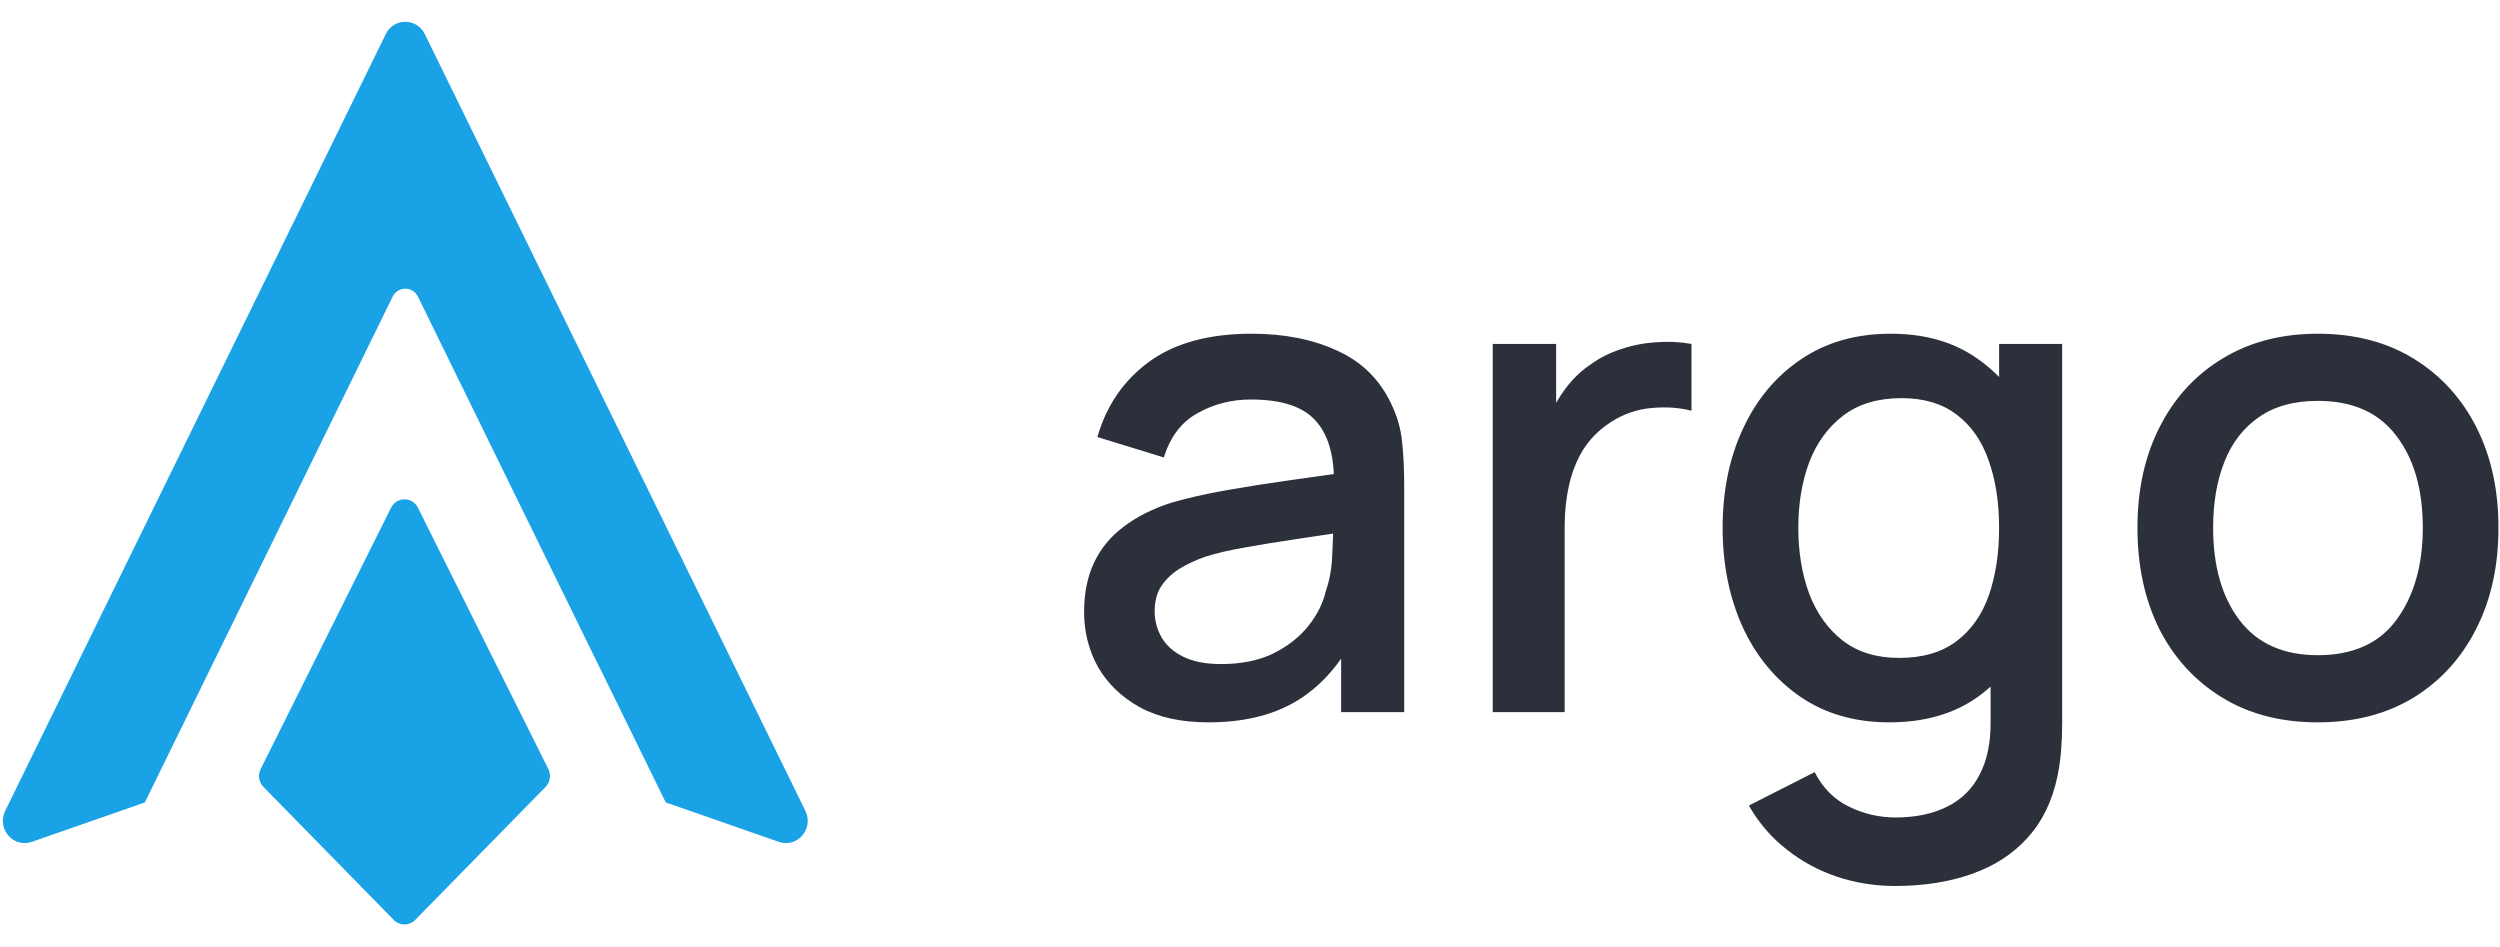
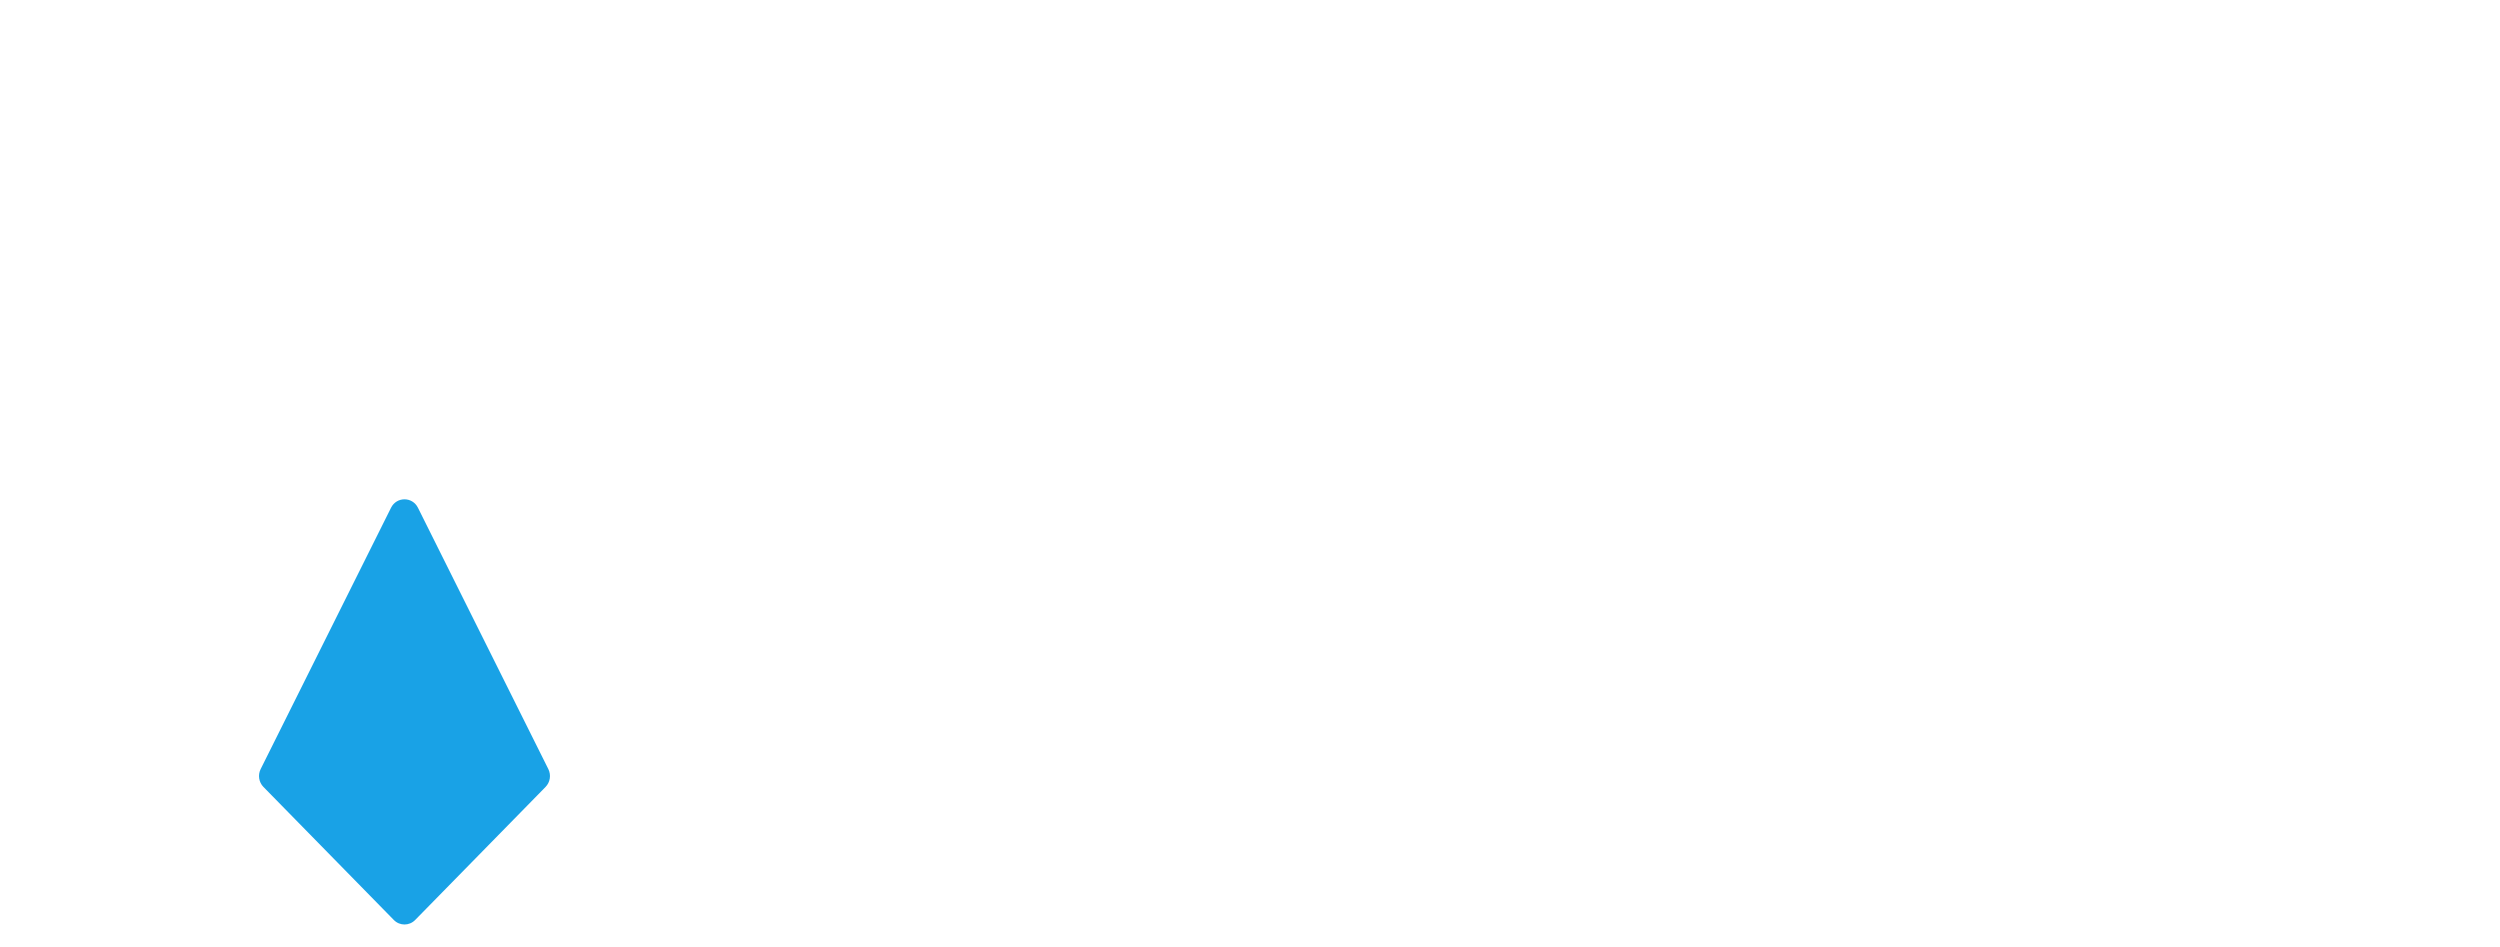
<svg xmlns="http://www.w3.org/2000/svg" width="132" height="50" viewBox="0 0 440 160" fill="none">
-   <path fillRule="evenodd" clipRule="evenodd" d="M67.899 2.665C69.313 -0.222 73.35 -0.222 74.765 2.665L141.746 139.376C143.282 142.511 140.321 145.968 137.072 144.835L117.166 137.891C117.146 137.844 117.124 137.797 117.101 137.75L73.563 48.888C72.644 47.011 70.02 47.011 69.1 48.888L25.562 137.75C25.539 137.797 25.518 137.844 25.498 137.891L5.592 144.835C2.343 145.968 -0.618 142.511 0.917 139.376L67.899 2.665Z" fill="#19A2E6" />
  <path d="M46.366 135.168C45.552 134.338 45.355 133.068 45.877 132.022L68.824 86.027C69.809 84.053 72.573 84.053 73.558 86.027L96.505 132.021C97.027 133.068 96.83 134.338 96.017 135.168L73.069 158.583C72.032 159.642 70.35 159.642 69.313 158.583L46.366 135.168Z" fill="#19A2E6" />
-   <path d="M212.7 123.8C207.9 123.8 203.88 122.92 200.64 121.16C197.4 119.36 194.94 117 193.26 114.08C191.62 111.12 190.8 107.88 190.8 104.36C190.8 101.08 191.38 98.2 192.54 95.72C193.7 93.24 195.42 91.14 197.7 89.42C199.98 87.66 202.78 86.24 206.1 85.16C208.98 84.32 212.24 83.58 215.88 82.94C219.52 82.3 223.34 81.7 227.34 81.14C231.38 80.58 235.38 80.02 239.34 79.46L234.78 81.98C234.86 76.9 233.78 73.14 231.54 70.7C229.34 68.22 225.54 66.98 220.14 66.98C216.74 66.98 213.62 67.78 210.78 69.38C207.94 70.94 205.96 73.54 204.84 77.18L193.14 73.58C194.74 68.02 197.78 63.6 202.26 60.32C206.78 57.04 212.78 55.4 220.26 55.4C226.06 55.4 231.1 56.4 235.38 58.4C239.7 60.36 242.86 63.48 244.86 67.76C245.9 69.88 246.54 72.12 246.78 74.48C247.02 76.84 247.14 79.38 247.14 82.1V122H236.04V107.18L238.2 109.1C235.52 114.06 232.1 117.76 227.94 120.2C223.82 122.6 218.74 123.8 212.7 123.8ZM214.92 113.54C218.48 113.54 221.54 112.92 224.1 111.68C226.66 110.4 228.72 108.78 230.28 106.82C231.84 104.86 232.86 102.82 233.34 100.7C234.02 98.78 234.4 96.62 234.48 94.22C234.6 91.82 234.66 89.9 234.66 88.46L238.74 89.96C234.78 90.56 231.18 91.1 227.94 91.58C224.7 92.06 221.76 92.54 219.12 93.02C216.52 93.46 214.2 94 212.16 94.64C210.44 95.24 208.9 95.96 207.54 96.8C206.22 97.64 205.16 98.66 204.36 99.86C203.6 101.06 203.22 102.52 203.22 104.24C203.22 105.92 203.64 107.48 204.48 108.92C205.32 110.32 206.6 111.44 208.32 112.28C210.04 113.12 212.24 113.54 214.92 113.54ZM262.72 122V57.2H273.88V72.92L272.32 70.88C273.12 68.8 274.16 66.9 275.44 65.18C276.72 63.42 278.2 61.98 279.88 60.86C281.52 59.66 283.34 58.74 285.34 58.1C287.38 57.42 289.46 57.02 291.58 56.9C293.7 56.74 295.74 56.84 297.7 57.2V68.96C295.58 68.4 293.22 68.24 290.62 68.48C288.06 68.72 285.7 69.54 283.54 70.94C281.5 72.26 279.88 73.86 278.68 75.74C277.52 77.62 276.68 79.72 276.16 82.04C275.64 84.32 275.38 86.74 275.38 89.3V122H262.72ZM333.483 152.6C330.003 152.6 326.623 152.06 323.343 150.98C320.103 149.9 317.143 148.3 314.463 146.18C311.783 144.1 309.563 141.52 307.803 138.44L319.383 132.56C320.783 135.32 322.783 137.34 325.383 138.62C327.983 139.9 330.723 140.54 333.603 140.54C337.163 140.54 340.203 139.9 342.723 138.62C345.243 137.38 347.143 135.5 348.423 132.98C349.743 130.46 350.383 127.34 350.343 123.62V105.5H351.843V57.2H362.943V123.74C362.943 125.46 362.883 127.1 362.763 128.66C362.643 130.22 362.423 131.78 362.103 133.34C361.183 137.7 359.423 141.3 356.823 144.14C354.263 146.98 350.983 149.1 346.983 150.5C343.023 151.9 338.523 152.6 333.483 152.6ZM332.523 123.8C326.483 123.8 321.263 122.3 316.863 119.3C312.503 116.3 309.123 112.22 306.723 107.06C304.363 101.86 303.183 96.02 303.183 89.54C303.183 83.02 304.383 77.2 306.783 72.08C309.183 66.92 312.583 62.86 316.983 59.9C321.423 56.9 326.683 55.4 332.763 55.4C338.883 55.4 344.023 56.9 348.183 59.9C352.383 62.86 355.543 66.92 357.663 72.08C359.823 77.24 360.903 83.06 360.903 89.54C360.903 96.02 359.823 101.84 357.663 107C355.503 112.16 352.323 116.26 348.123 119.3C343.923 122.3 338.723 123.8 332.523 123.8ZM334.263 112.46C338.383 112.46 341.743 111.48 344.343 109.52C346.943 107.56 348.843 104.86 350.043 101.42C351.243 97.98 351.843 94.02 351.843 89.54C351.843 85.06 351.223 81.1 349.983 77.66C348.783 74.22 346.903 71.54 344.343 69.62C341.823 67.7 338.603 66.74 334.683 66.74C330.523 66.74 327.103 67.76 324.423 69.8C321.743 71.84 319.743 74.58 318.423 78.02C317.143 81.46 316.503 85.3 316.503 89.54C316.503 93.82 317.143 97.7 318.423 101.18C319.743 104.62 321.703 107.36 324.303 109.4C326.943 111.44 330.263 112.46 334.263 112.46ZM407.931 123.8C401.451 123.8 395.831 122.34 391.071 119.42C386.311 116.5 382.631 112.48 380.031 107.36C377.471 102.2 376.191 96.26 376.191 89.54C376.191 82.78 377.511 76.84 380.151 71.72C382.791 66.56 386.491 62.56 391.251 59.72C396.011 56.84 401.571 55.4 407.931 55.4C414.411 55.4 420.031 56.86 424.791 59.78C429.551 62.7 433.231 66.72 435.831 71.84C438.431 76.96 439.731 82.86 439.731 89.54C439.731 96.3 438.411 102.26 435.771 107.42C433.171 112.54 429.491 116.56 424.731 119.48C419.971 122.36 414.371 123.8 407.931 123.8ZM407.931 111.98C414.131 111.98 418.751 109.9 421.791 105.74C424.871 101.54 426.411 96.14 426.411 89.54C426.411 82.78 424.851 77.38 421.731 73.34C418.651 69.26 414.051 67.22 407.931 67.22C403.731 67.22 400.271 68.18 397.551 70.1C394.831 71.98 392.811 74.6 391.491 77.96C390.171 81.28 389.511 85.14 389.511 89.54C389.511 96.34 391.071 101.78 394.191 105.86C397.311 109.94 401.891 111.98 407.931 111.98Z" fill="#2B303B" />
</svg>